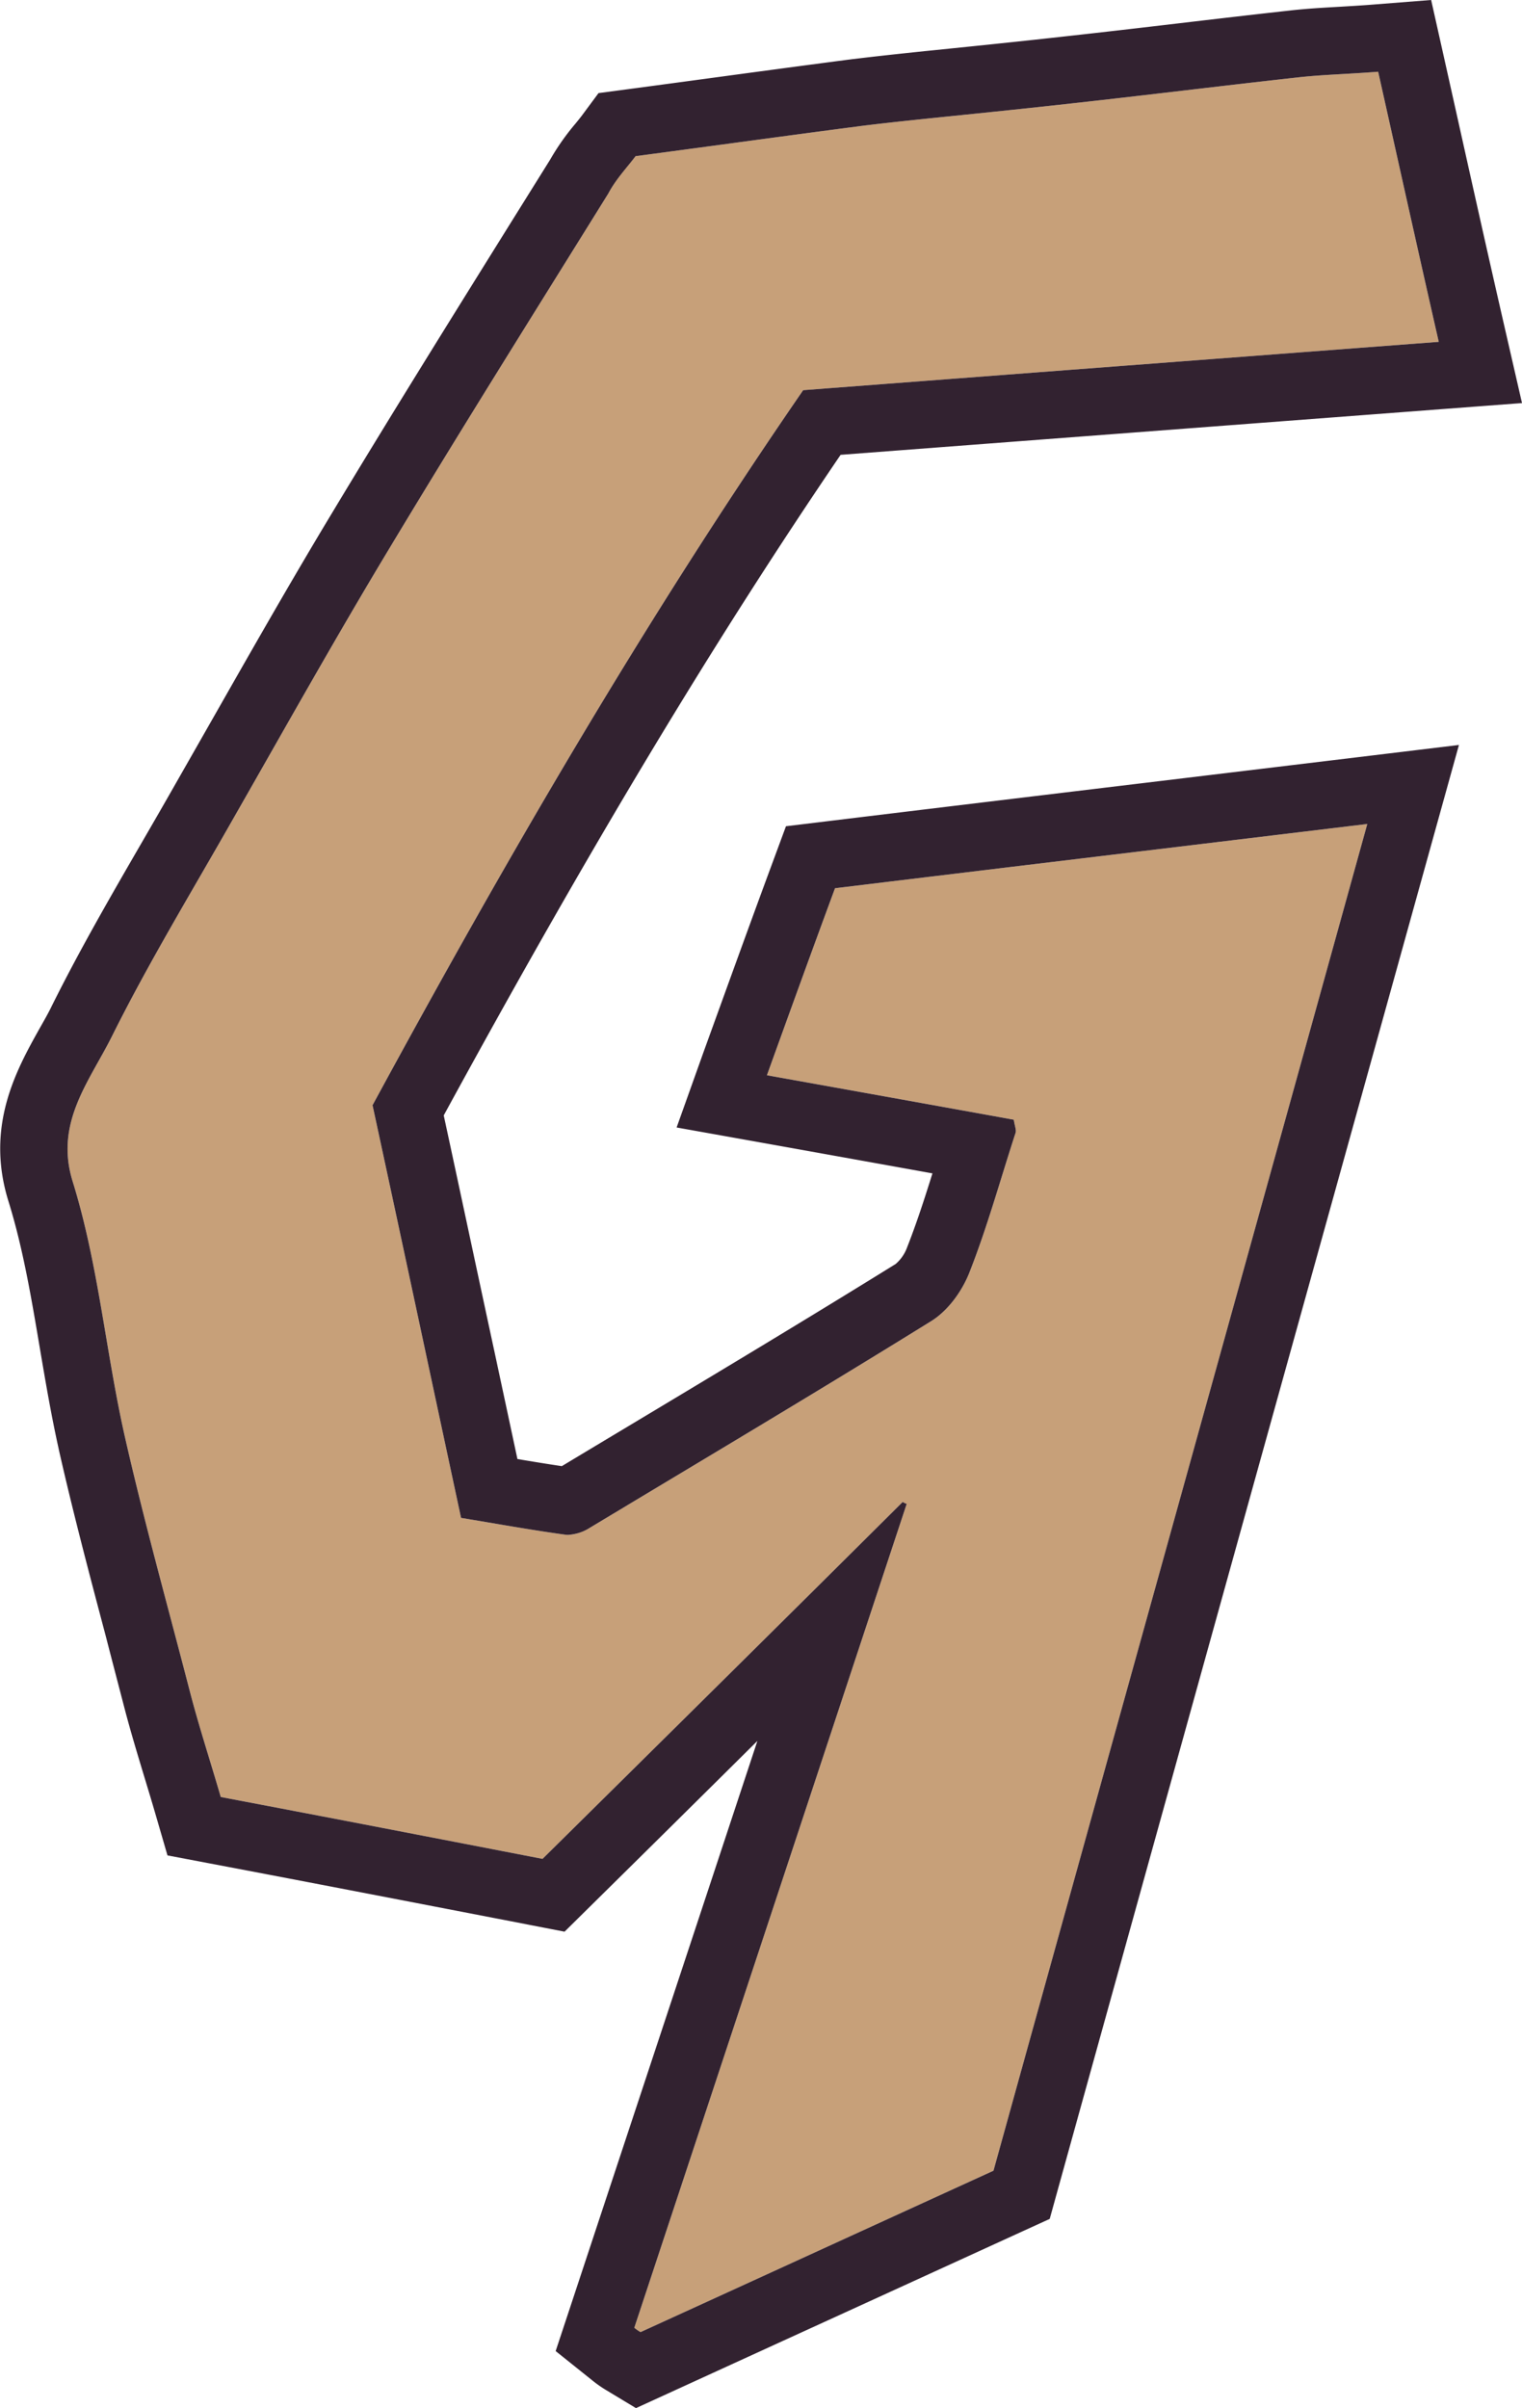
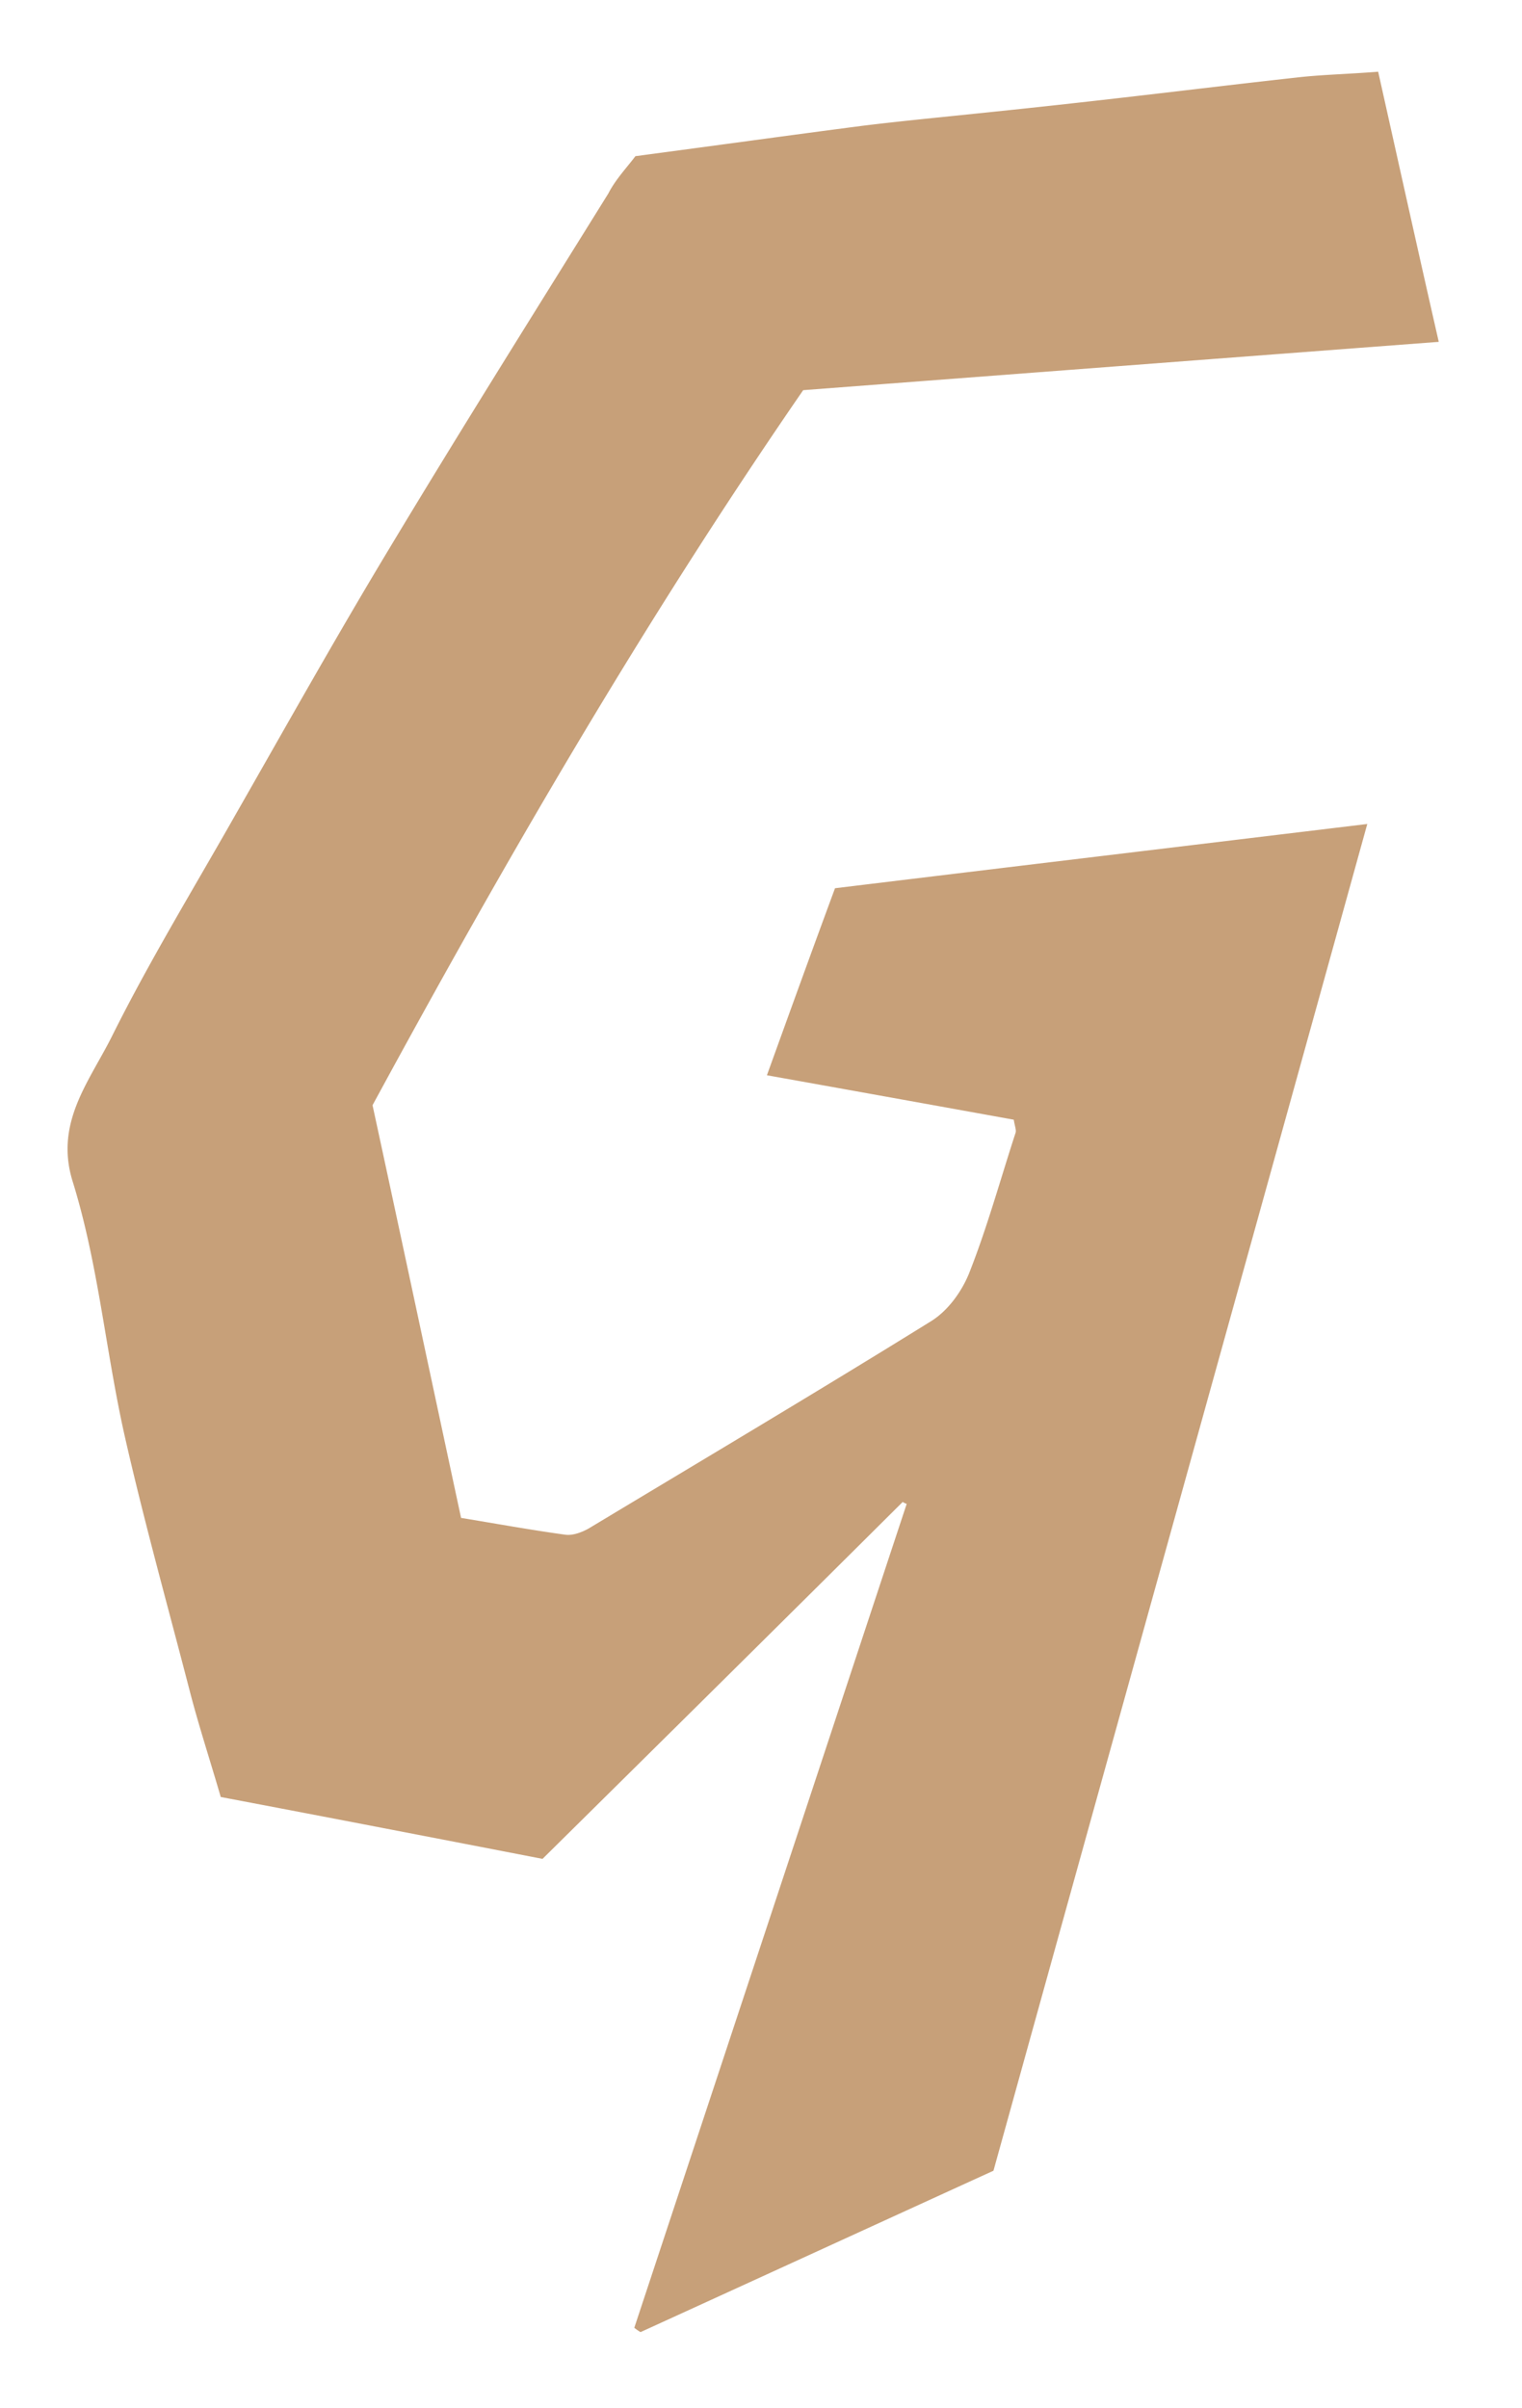
<svg xmlns="http://www.w3.org/2000/svg" viewBox="0 0 452.14 715.14">
-   <path d="M188.76,46.38c23.77-3.16,45.52-6.17,67.26-9,6.92-.86,13.83-1.58,20.74-2.3,14-1.43,28.19-2.87,42.29-4.45,22.09-2.44,44-5.16,66.08-7.6,7.43-.86,15-1,24.28-1.73,5.88,26.27,11.75,52.81,18,80.22-64.39,4.88-126.77,9.62-188.81,14.35-47.83,69.42-88.83,140.31-127.93,212.35,8.76,40.46,17.36,80.93,26.3,122.55,10.45,1.72,20.73,3.59,31,5,2.2.29,4.89-.72,6.92-1.86,33.88-20.38,67.94-40.62,101.49-61.42,5.22-3.16,9.27-8.9,11.45-14.21,5.41-13.63,9.29-27.84,13.83-41.76.34-.86-.16-1.87-.5-4-23.77-4.3-47.71-8.61-73.33-13.2,6.74-18.66,13.48-37.31,20.23-55.54,53.1-6.45,104.68-12.62,158.12-19.08C369,378.87,332.06,511.47,295.13,644.64c-34.89,15.93-69.95,32-104.85,47.93a16.07,16.07,0,0,1-1.85-1.29Q228.89,569,269.35,446.61a4.8,4.8,0,0,1-1.18-.58c-35.05,34.87-70.3,69.74-107,106-31-6-63-12.2-95.59-18.37-3.2-11-6.57-21.24-9.27-31.71-6.58-25.4-13.65-50.66-19.39-76.06-5.57-25-7.75-50.65-15.34-75.05-5.39-17.36,4.89-29.56,11.63-43,11-22.1,23.94-43.34,36.24-65,15.34-26.83,30.35-53.67,46.37-80.22,21.24-35.3,43.15-70.17,64.91-105.18C182.86,53.27,186.41,49.53,188.76,46.38Z" style="fill:#c7a079" />
-   <path d="M409.41,21.3c5.88,26.27,11.75,52.81,18,80.22-64.39,4.88-126.77,9.62-188.81,14.35-47.83,69.42-88.83,140.31-127.93,212.35,8.76,40.46,17.36,80.93,26.3,122.55,10.45,1.72,20.73,3.59,31,5a7,7,0,0,0,.8.05,13.46,13.46,0,0,0,6.12-1.91c33.88-20.38,67.94-40.62,101.49-61.42,5.22-3.16,9.27-8.9,11.45-14.21,5.41-13.63,9.29-27.84,13.83-41.76.34-.86-.16-1.87-.5-4-23.77-4.3-47.71-8.61-73.33-13.2,6.74-18.66,13.48-37.31,20.23-55.54,53.1-6.45,104.68-12.62,158.12-19.08C369,378.87,332.06,511.47,295.13,644.64c-34.89,15.93-69.95,32-104.85,47.93a16.07,16.07,0,0,1-1.85-1.29Q228.89,569,269.35,446.61a4.8,4.8,0,0,1-1.18-.58c-35.05,34.87-70.3,69.74-107,106-31-6-63-12.2-95.59-18.37-3.2-11-6.57-21.24-9.27-31.71-6.58-25.4-13.65-50.66-19.39-76.06-5.57-25-7.75-50.65-15.34-75.05-5.39-17.36,4.89-29.56,11.63-43,11-22.1,23.94-43.34,36.24-65,15.34-26.83,30.35-53.67,46.37-80.22,21.24-35.3,43.15-70.17,64.91-105.18,2.17-4.17,5.72-7.91,8.07-11.06,23.77-3.16,45.52-6.17,67.26-9,6.92-.86,13.83-1.58,20.74-2.3,14-1.43,28.19-2.87,42.29-4.45,22.09-2.44,44-5.16,66.08-7.6,7.43-.86,15-1,24.28-1.73M425.15,0,407.84,1.36c-3.52.28-6.85.47-10.07.66-5.09.29-9.9.56-14.89,1.14-11.06,1.22-22.23,2.53-33,3.8s-22,2.58-33,3.79c-13,1.46-26.29,2.82-39.12,4.13l-3,.3c-6.93.73-14,1.47-21.17,2.35h-.12c-12.9,1.68-25.62,3.39-39.08,5.21-9.17,1.24-18.53,2.51-28.24,3.8l-8.35,1.11-5,6.75c-.45.59-1.11,1.41-1.81,2.27a71.61,71.61,0,0,0-7.56,10.74l-13,20.83c-17.09,27.44-34.77,55.81-51.76,84.05-12.52,20.75-24.59,42-36.25,62.47q-5.16,9.06-10.34,18.13v0l0,0c-3.26,5.74-6.64,11.59-9.91,17.23-9.11,15.73-18.53,32-26.83,48.71-1,2.08-2.26,4.26-3.56,6.56-6.84,12.23-16.22,29-9.28,51.31,4.28,13.77,6.73,28.22,9.31,43.51,1.66,9.77,3.36,19.87,5.61,30v.05c4.22,18.7,9.19,37.46,14,55.61C33.2,492.81,35.09,500,36.91,507s4,14.2,6.06,21c1.11,3.66,2.26,7.45,3.36,11.24L49.75,551l12.06,2.29c32,6.06,63.48,12.16,94,18.05l1.56.31,10.34,2,7.5-7.4C193,548.7,209.45,532.43,225,517c-18.5,56-37.11,112.21-55.56,168l-4.37,13.2,10.86,8.69a36.09,36.09,0,0,0,4,2.82l9,5.43,9.58-4.38q26.21-12,52.49-24l52.36-23.94,8.48-3.87,2.49-9c22-79.27,44.36-159.8,66-237.68q22.49-80.88,45.08-162.25l8-28.79-29.67,3.59-64.3,7.75c-30.61,3.68-62.25,7.49-93.83,11.33l-12.12,1.47-4.23,11.44c-6.93,18.73-14,38.36-20.28,55.68L201,334.83,224.35,339c18.14,3.25,35.52,6.37,52.65,9.46-2.42,7.74-4.82,15.13-7.65,22.29a11.78,11.78,0,0,1-3.28,4.62l-.09.06-.09.05c-26,16.12-52.78,32.19-78.7,47.74q-10.14,6.07-20.29,12.18c-4.34-.64-8.7-1.36-13.19-2.11q-3.39-15.87-6.75-31.54c-5-23.15-10.06-47-15.14-70.51,43.24-79.31,80-140.47,117.9-196.17,57-4.34,115.71-8.8,179.24-13.62l23.18-1.75-5.2-22.66c-4.91-21.4-9.62-42.53-14.18-63q-1.92-8.6-3.83-17.15L425.15,0Z" style="fill:#322230" />
+   <path d="M188.76,46.38c23.77-3.16,45.52-6.17,67.26-9,6.92-.86,13.83-1.58,20.74-2.3,14-1.43,28.19-2.87,42.29-4.45,22.09-2.44,44-5.16,66.08-7.6,7.43-.86,15-1,24.28-1.73,5.88,26.27,11.75,52.81,18,80.22-64.39,4.88-126.77,9.62-188.81,14.35-47.83,69.42-88.83,140.31-127.93,212.35,8.76,40.46,17.36,80.93,26.3,122.55,10.45,1.72,20.73,3.59,31,5,2.2.29,4.89-.72,6.92-1.86,33.88-20.38,67.94-40.62,101.49-61.42,5.22-3.16,9.27-8.9,11.45-14.21,5.41-13.63,9.29-27.84,13.83-41.76.34-.86-.16-1.87-.5-4-23.77-4.3-47.71-8.61-73.33-13.2,6.74-18.66,13.48-37.31,20.23-55.54,53.1-6.45,104.68-12.62,158.12-19.08C369,378.87,332.06,511.47,295.13,644.64c-34.89,15.93-69.95,32-104.85,47.93a16.07,16.07,0,0,1-1.85-1.29Q228.89,569,269.35,446.61a4.8,4.8,0,0,1-1.18-.58c-35.05,34.87-70.3,69.74-107,106-31-6-63-12.2-95.59-18.37-3.2-11-6.57-21.24-9.27-31.71-6.58-25.4-13.65-50.66-19.39-76.06-5.57-25-7.75-50.65-15.34-75.05-5.39-17.36,4.89-29.56,11.63-43,11-22.1,23.94-43.34,36.24-65,15.34-26.83,30.35-53.67,46.37-80.22,21.24-35.3,43.15-70.17,64.91-105.18C182.86,53.27,186.41,49.53,188.76,46.38" style="fill:#c7a079" />
</svg>